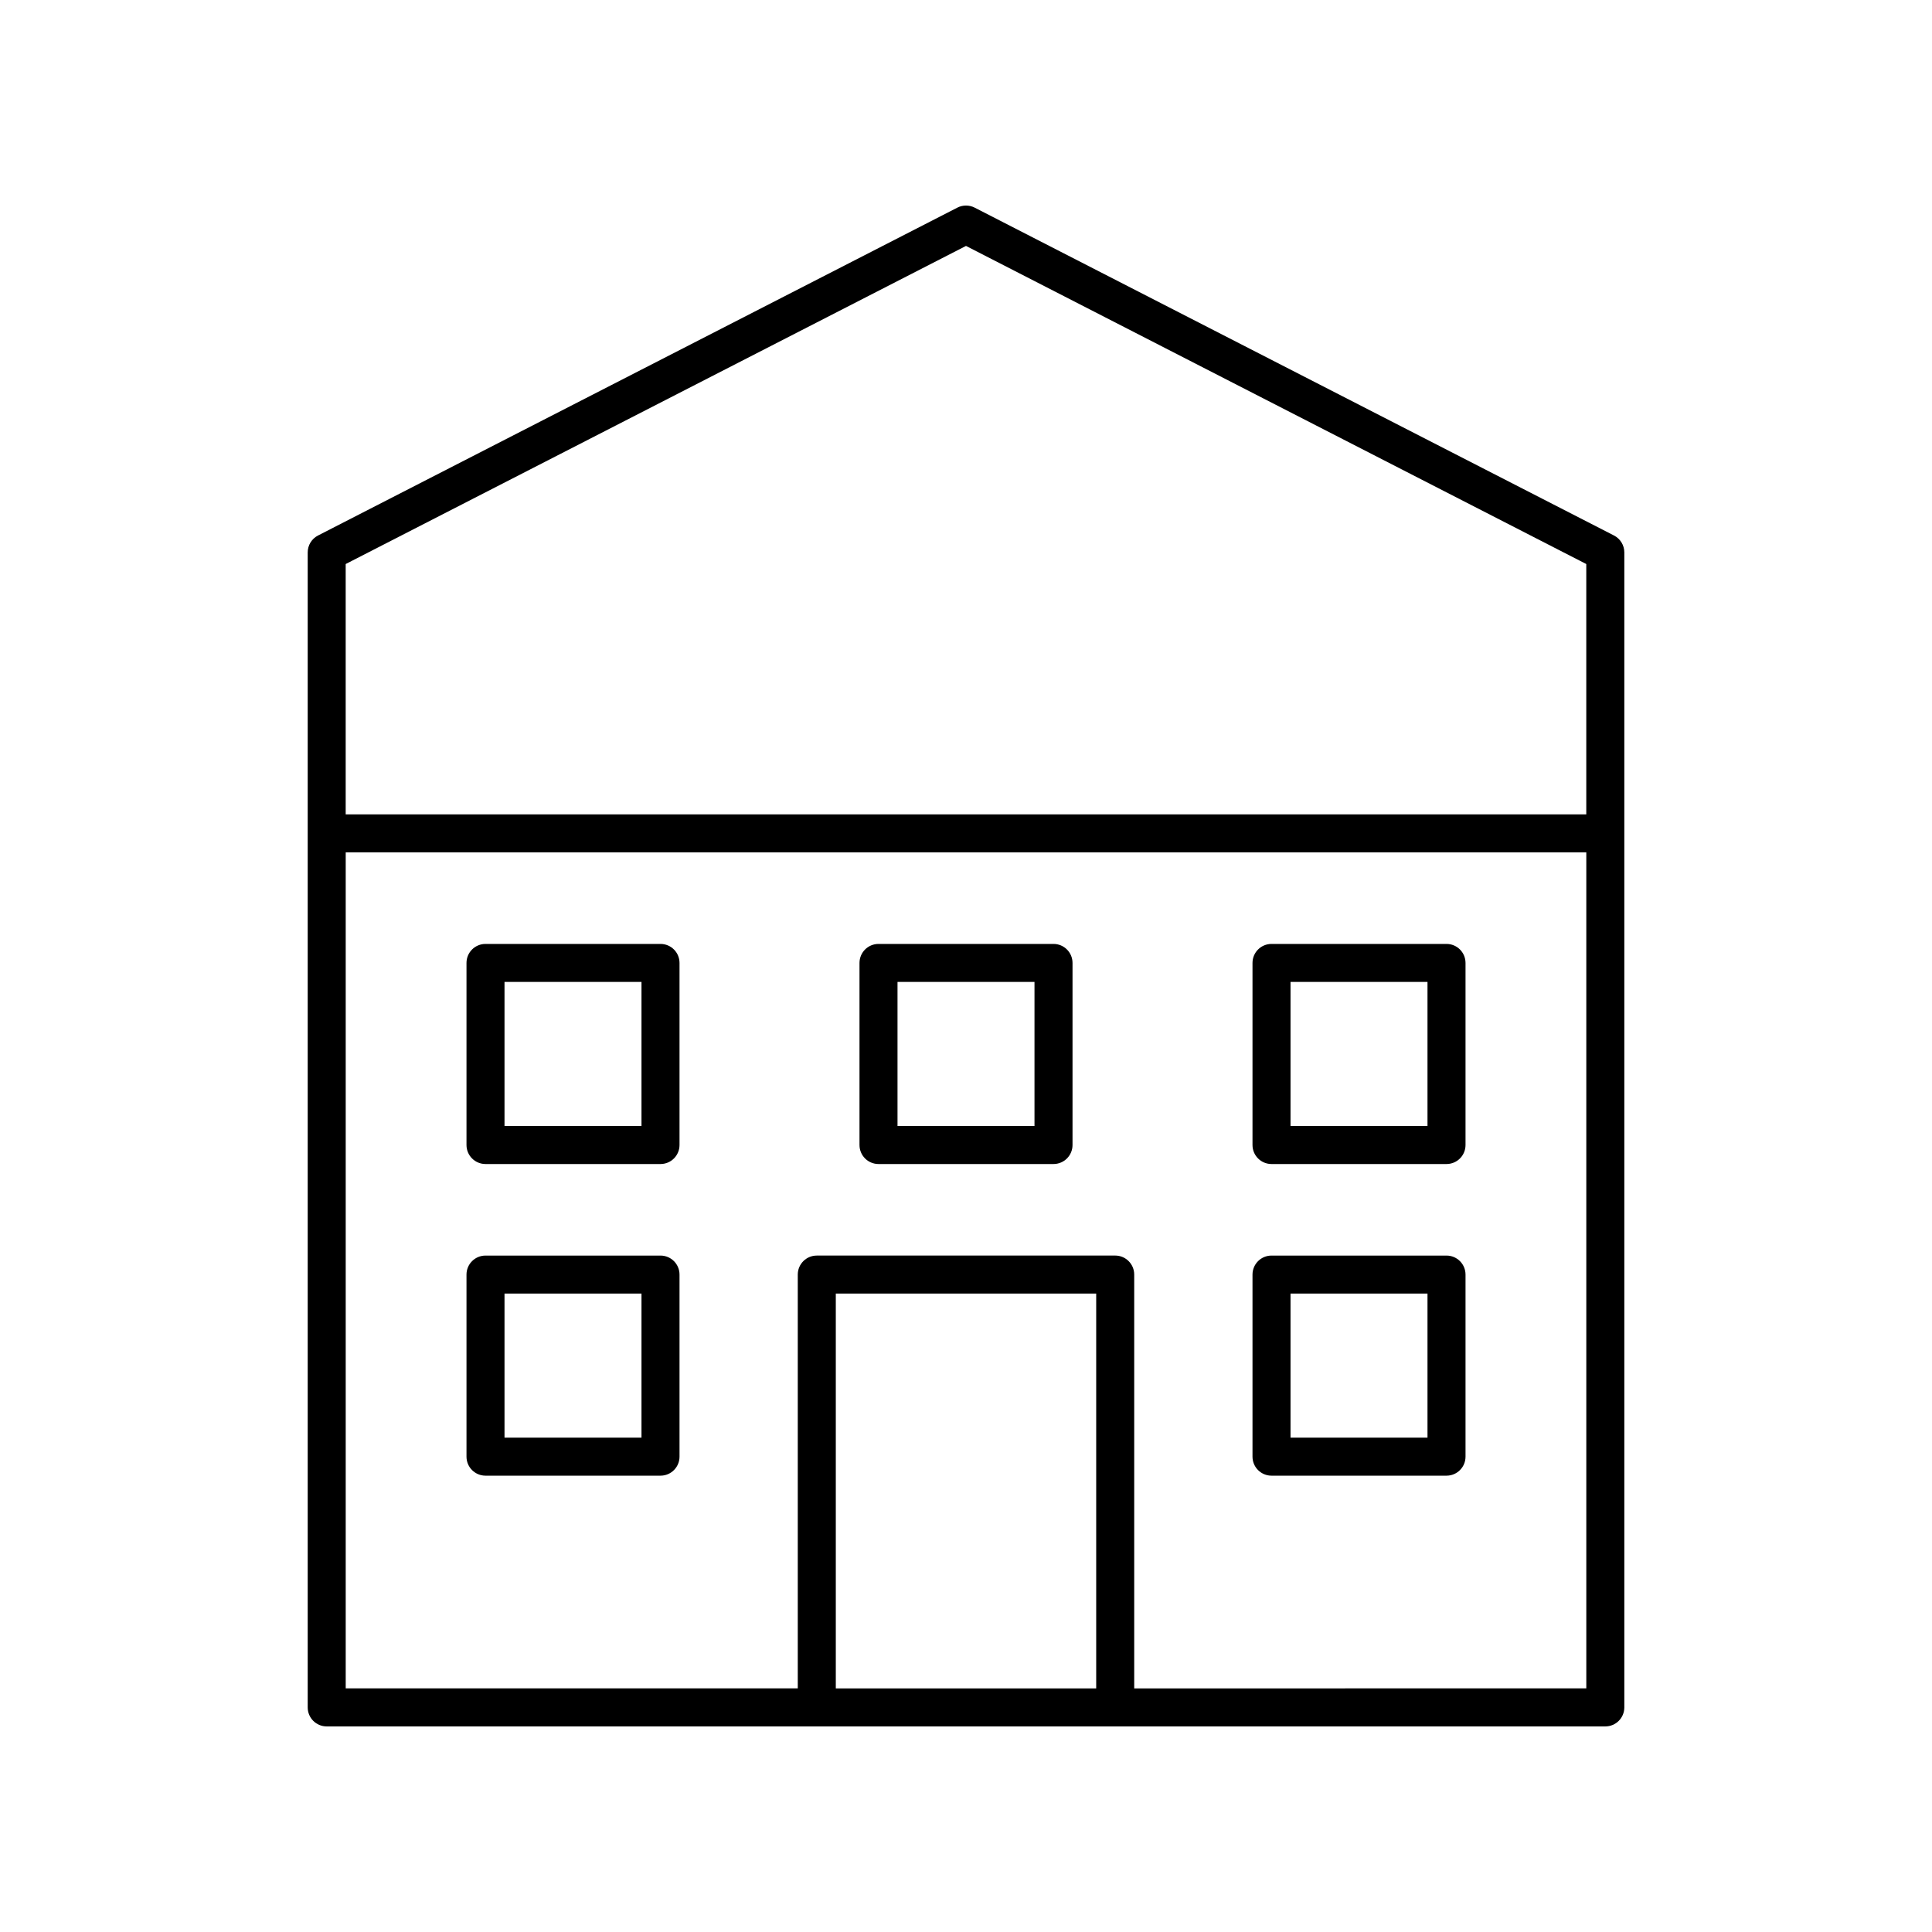
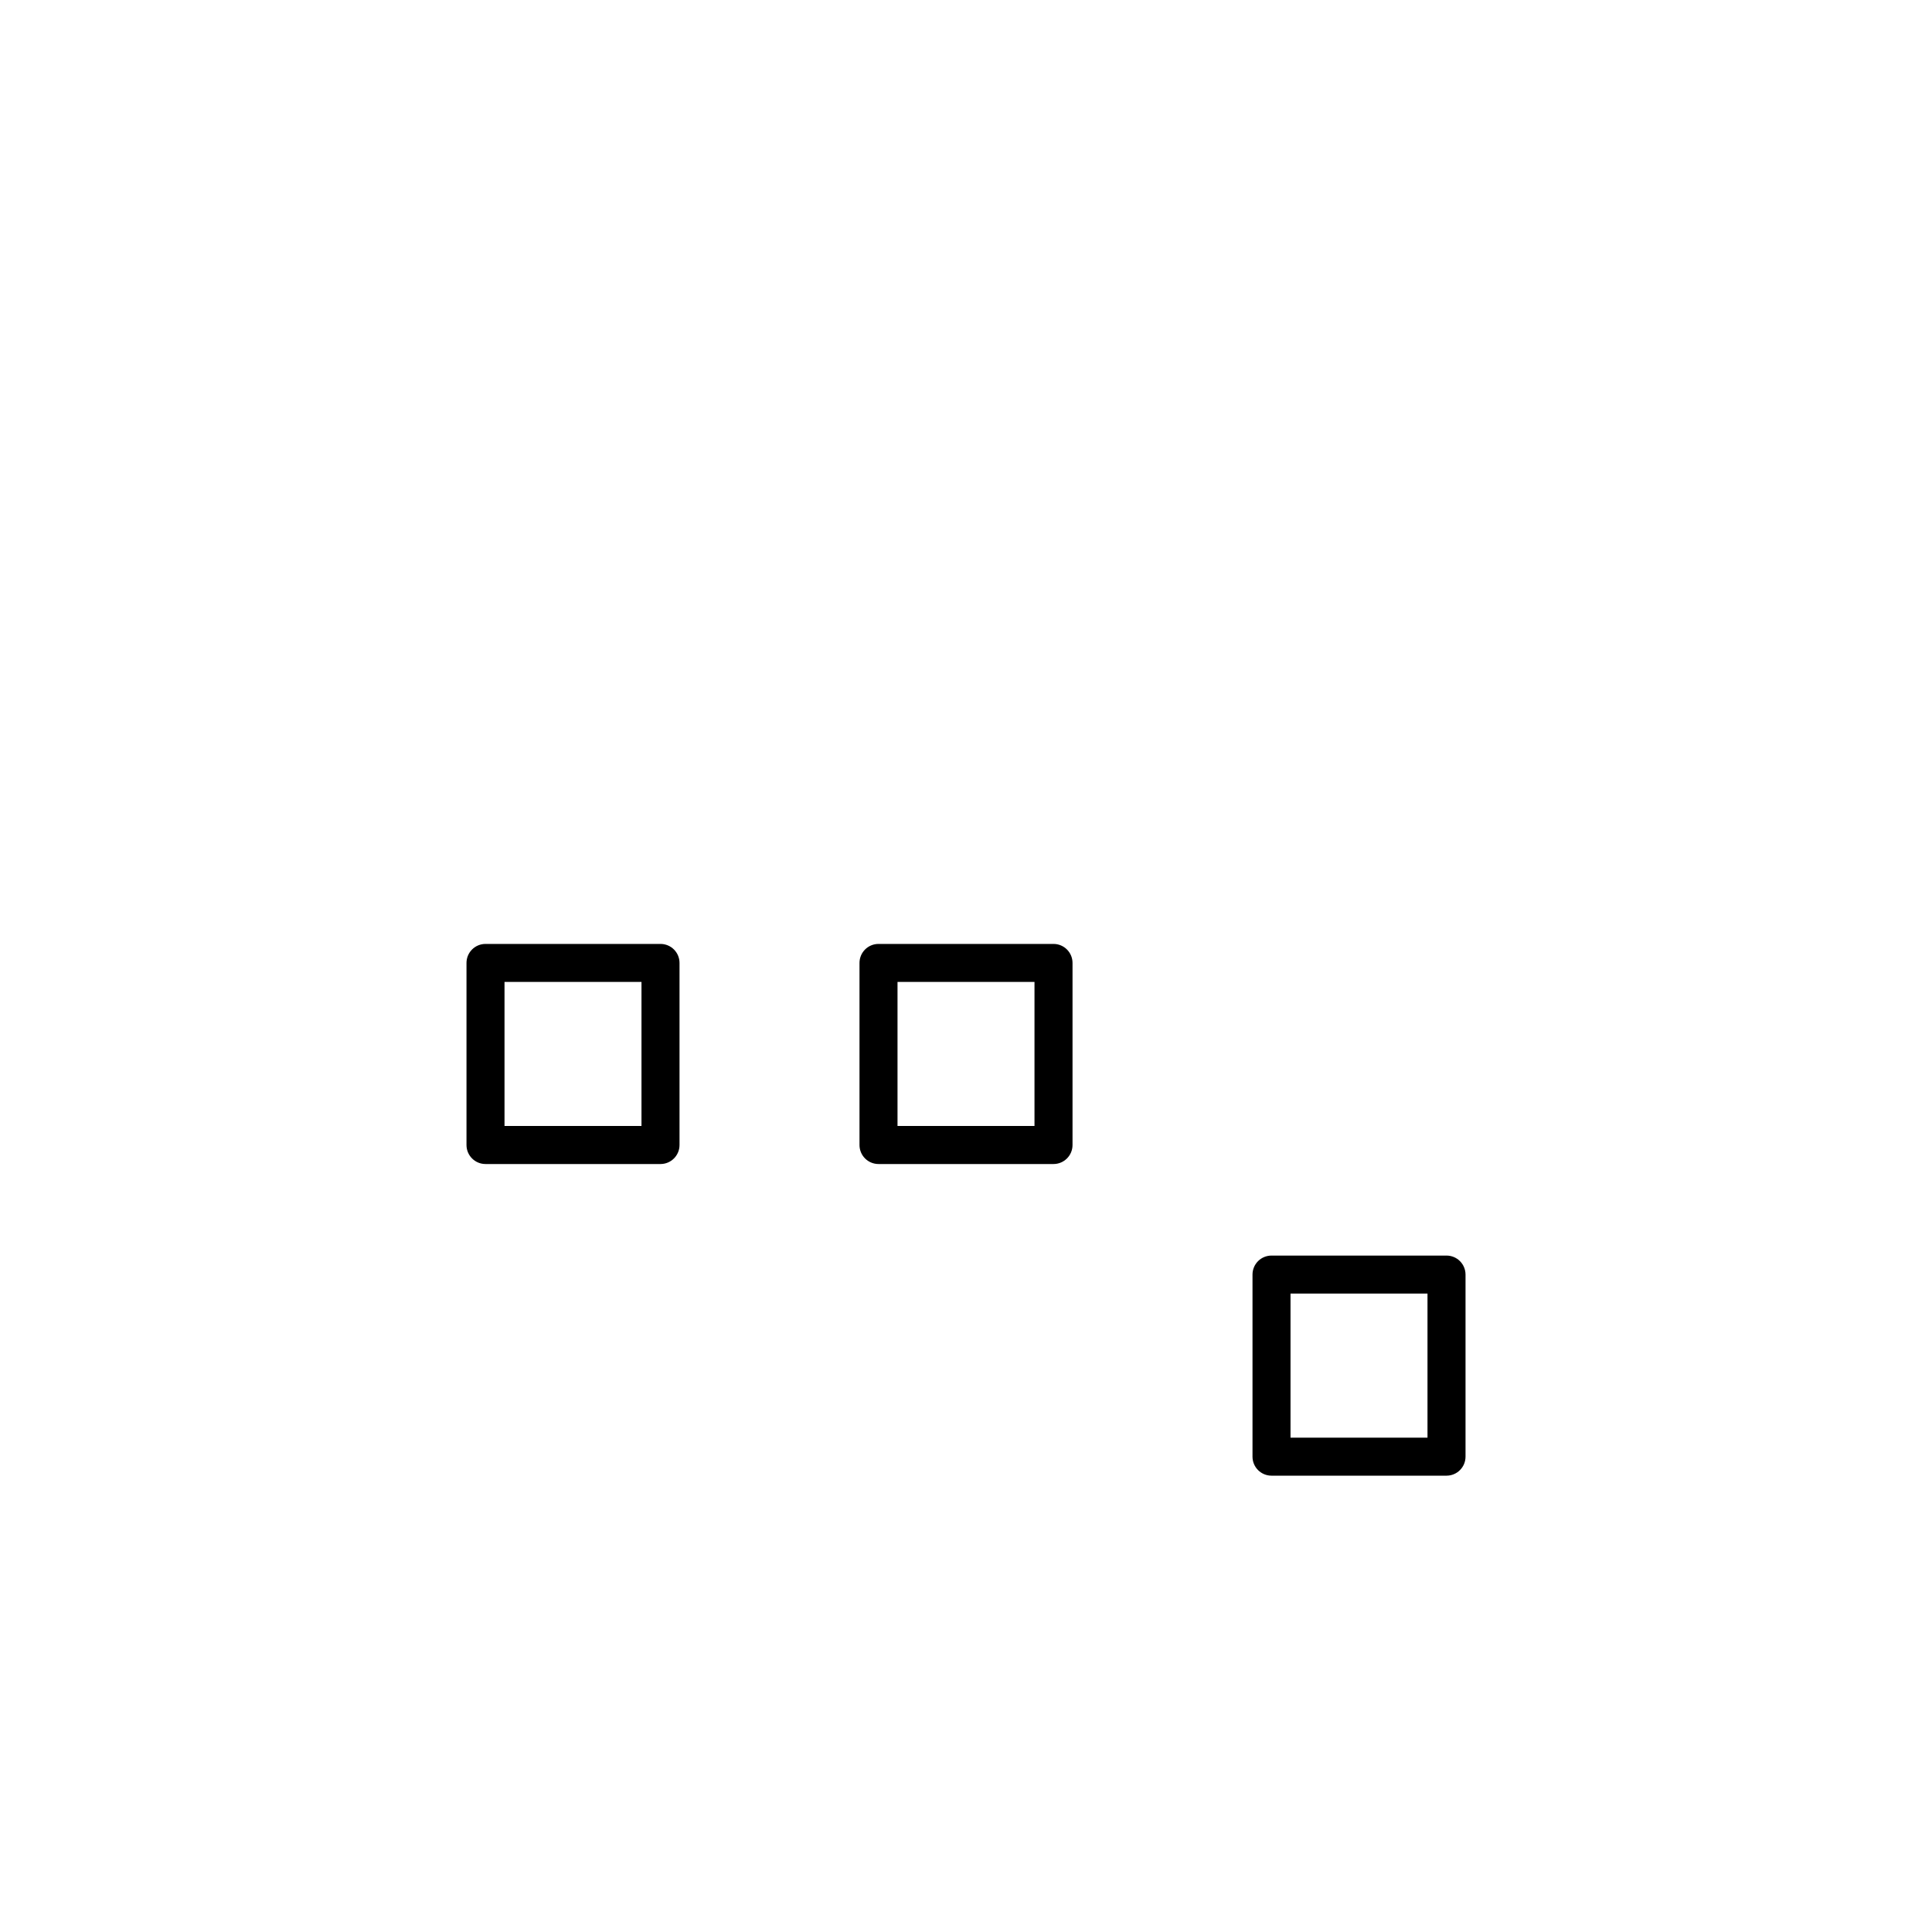
<svg xmlns="http://www.w3.org/2000/svg" fill="#000000" width="800px" height="800px" version="1.1" viewBox="144 144 512 512">
  <g>
    <path d="m319.04 394.15h-46.375c-2.785 0-5.039 2.254-5.039 5.039v48.25c0 2.785 2.254 5.039 5.039 5.039h46.375c2.785 0 5.039-2.254 5.039-5.039v-48.25c0-2.785-2.254-5.039-5.039-5.039zm-5.039 48.25h-36.301v-38.176h36.301z" />
    <path d="m423.19 394.15h-46.375c-2.785 0-5.039 2.254-5.039 5.039v48.25c0 2.785 2.254 5.039 5.039 5.039h46.375c2.785 0 5.039-2.254 5.039-5.039v-48.25c0-2.785-2.254-5.039-5.039-5.039zm-5.039 48.25h-36.301v-38.176h36.301z" />
-     <path d="m571.72 285.91-169.42-86.883c-1.438-0.738-3.16-0.738-4.594 0l-169.42 86.883c-1.684 0.859-2.742 2.594-2.742 4.481v306.09c0 2.785 2.254 5.039 5.039 5.039h338.84c2.785 0 5.039-2.254 5.039-5.039v-306.09c0-1.887-1.059-3.621-2.738-4.481zm-171.72-76.738 164.38 84.301v66.34h-328.77v-66.34zm34.504 382.27h-69.008v-104.63h69.008zm10.074 0v-109.67c0-2.785-2.254-5.039-5.039-5.039l-79.082 0.004c-2.785 0-5.039 2.254-5.039 5.039v109.66h-119.8v-221.55h328.77v221.55z" />
-     <path d="m527.34 394.15h-46.375c-2.785 0-5.039 2.254-5.039 5.039v48.25c0 2.785 2.254 5.039 5.039 5.039h46.375c2.785 0 5.039-2.254 5.039-5.039v-48.25c-0.004-2.785-2.254-5.039-5.039-5.039zm-5.039 48.25h-36.301v-38.176h36.301z" />
-     <path d="m319.04 476.74h-46.375c-2.785 0-5.039 2.254-5.039 5.039v48.25c0 2.785 2.254 5.039 5.039 5.039h46.375c2.785 0 5.039-2.254 5.039-5.039v-48.25c0-2.785-2.254-5.039-5.039-5.039zm-5.039 48.25h-36.301v-38.176h36.301z" />
    <path d="m527.34 476.74h-46.375c-2.785 0-5.039 2.254-5.039 5.039v48.25c0 2.785 2.254 5.039 5.039 5.039h46.375c2.785 0 5.039-2.254 5.039-5.039v-48.25c-0.004-2.785-2.254-5.039-5.039-5.039zm-5.039 48.25h-36.301v-38.176h36.301z" />
  </g>
</svg>